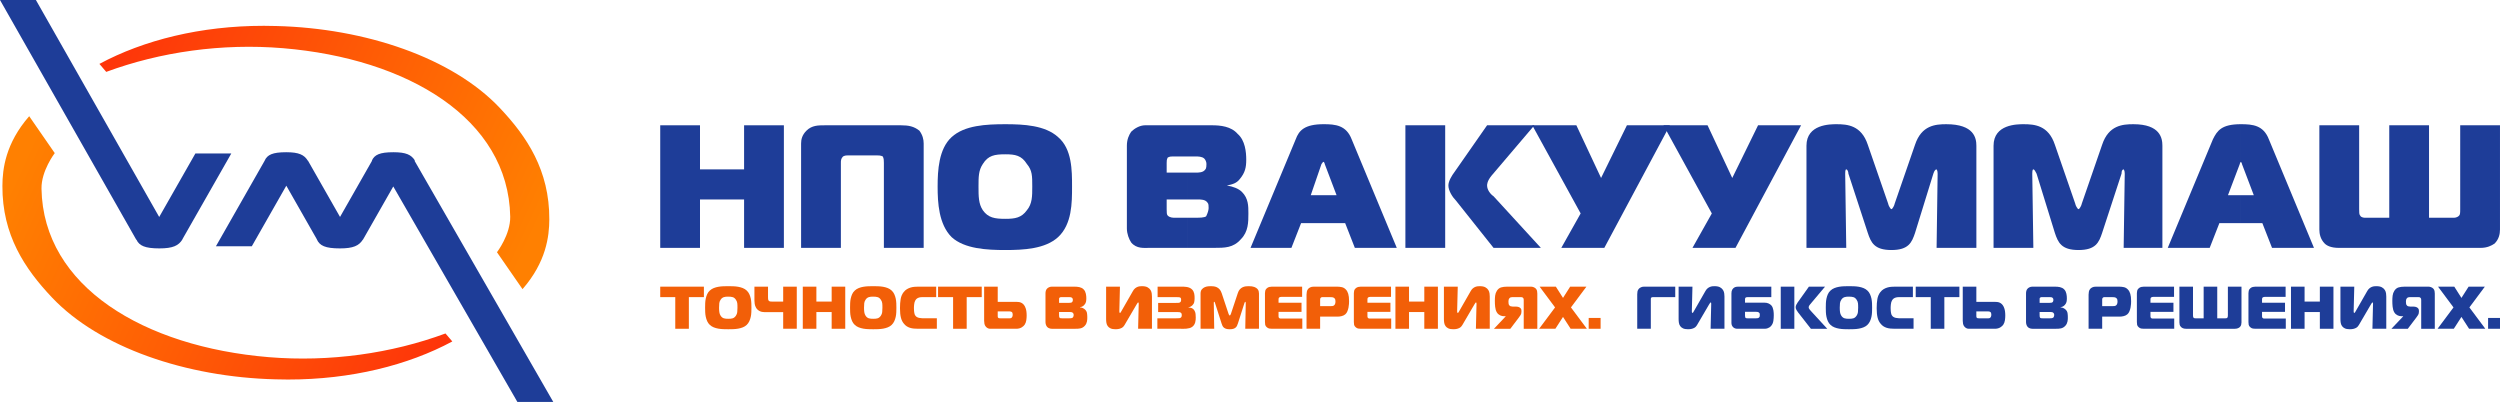
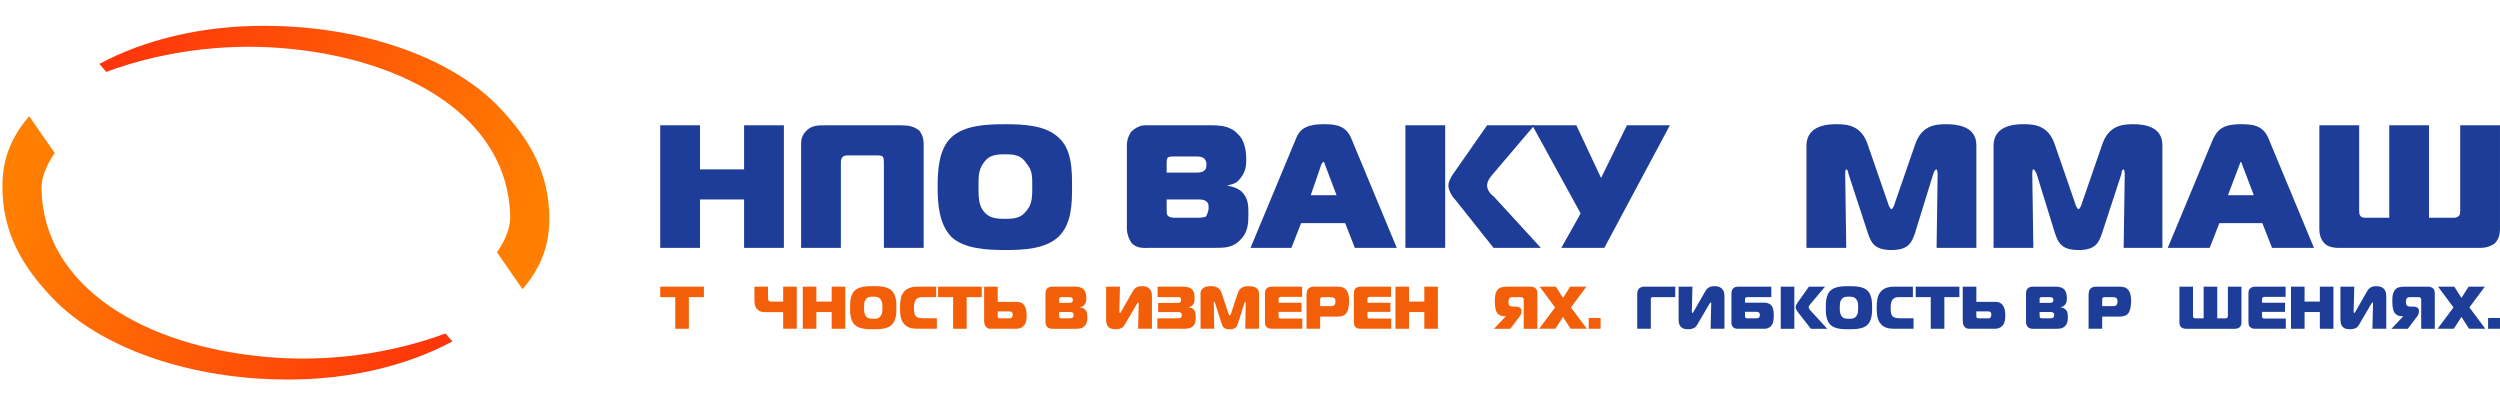
<svg xmlns="http://www.w3.org/2000/svg" id="_Слой_1" data-name="Слой 1" viewBox="0 0 506.228 81.382">
  <defs>
    <style>
      .cls-1 {
        fill: #f25f08;
      }

      .cls-2, .cls-3 {
        fill: #1e3d98;
      }

      .cls-3, .cls-4, .cls-5 {
        fill-rule: evenodd;
      }

      .cls-4 {
        fill: url(#_Безымянный_градиент_7);
      }

      .cls-5 {
        fill: url(#_Безымянный_градиент_6);
      }
    </style>
    <linearGradient id="_Безымянный_градиент_7" data-name="Безымянный градиент 7" x1="24.692" y1="2.335" x2="110.575" y2="41.822" gradientUnits="userSpaceOnUse">
      <stop offset="0" stop-color="#fe330a" />
      <stop offset="1" stop-color="#ff8001" />
    </linearGradient>
    <linearGradient id="_Безымянный_градиент_6" data-name="Безымянный градиент 6" x1="42.78" y1="-13.715" x2="128.664" y2="25.771" gradientTransform="translate(129.805 66.029) rotate(-180)" gradientUnits="userSpaceOnUse">
      <stop offset="0" stop-color="#fe330a" />
      <stop offset="1" stop-color="#ff8001" />
    </linearGradient>
  </defs>
  <g id="_Лого" data-name="Лого">
-     <path class="cls-2" d="m46.835,31.075h-7.271l-7.328,12.861L7.269,0H0l27.586,48.528h.039c.572,1.231,1.734,1.77,4.646,1.77,2.739,0,3.894-.551,4.68-1.837h-.025l9.91-17.386m37.096,1.463h.105c-.736-1.201-1.812-1.716-4.375-1.716-2.771,0-3.847.515-4.371,1.716h.048l-6.488,11.389-6.492-11.396h-.034c-.734-1.196-1.812-1.709-4.368-1.709-2.769,0-3.846.515-4.373,1.716h.007l-9.871,17.327h7.267l6.987-12.264,6.189,10.86h-.011c.561,1.287,1.716,1.837,4.683,1.837,2.689,0,3.847-.538,4.635-1.77h.025l6.139-10.772,25.127,43.626h7.269l-28.099-48.844Z" />
    <path class="cls-4" d="m53.519,5.228h-.159c-12.688,0-24.248,2.88-33.231,7.711l1.381,1.616c10.938-4.047,23.444-5.825,35.817-4.795,25.18,2.101,45.638,14.244,45.987,34.106.062,3.635-2.682,7.203-2.682,7.21l5.173,7.472c4.79-5.492,5.41-10.674,5.425-14.114.045-9.944-4.528-16.769-10.044-22.598-9.569-10.115-27.144-16.12-45.262-16.569-.805-.025-1.607-.037-2.406-.039" />
    <path class="cls-5" d="m58.198,76.852h.159c12.688,0,24.248-2.88,33.231-7.711l-1.381-1.616c-10.938,4.047-23.444,5.825-35.817,4.795-25.18-2.101-45.638-14.244-45.987-34.106-.062-3.635,2.682-7.203,2.682-7.21l-5.173-7.472C1.121,29.024.501,34.206.487,37.645c-.045,9.944,4.528,16.769,10.044,22.598,9.569,10.115,27.144,16.12,45.262,16.569.805.025,1.607.037,2.406.039" />
  </g>
  <g id="_Русский" data-name="Русский">
    <g id="_Русский-2" data-name="Русский">
      <g>
        <polyline class="cls-3" points="158.729 25.37 150.672 25.37 150.672 34.298 141.744 34.298 141.744 25.37 133.691 25.37 133.691 50.192 141.744 50.192 141.744 40.39 150.672 40.39 150.672 50.192 158.729 50.192 158.729 25.37" />
        <path class="cls-3" d="m177.456,31.463c.433,0,.87,0,1.306.219.217.437.217.871.217,1.306v17.204h8.057v-21.124c0-.866-.221-1.741-.871-2.612-1.092-.87-2.179-1.085-3.701-1.085h-15.459c-1.304,0-2.614,0-3.701,1.085-.871.871-1.089,1.746-1.089,2.612v21.124h8.057v-17.204c0-.435,0-.87.435-1.306.437-.219.654-.219,1.089-.219h5.662" />
        <path class="cls-3" d="m203.582,25.151c-3.917,0-8.272.219-10.888,2.611-2.611,2.397-2.833,6.749-2.833,10.017,0,3.268.223,7.62,2.833,10.236,2.616,2.395,7.19,2.614,10.888,2.614v-6.317c-2.176,0-3.484-.217-4.569-1.743-.873-1.306-.873-2.828-.873-4.79,0-1.958,0-3.268.873-4.571,1.085-1.745,2.393-1.964,4.569-1.964v-6.093m0,25.478c3.701,0,8.057-.219,10.671-2.614,2.826-2.616,2.826-6.968,2.826-10.236,0-3.268,0-7.62-2.826-10.017-2.614-2.391-6.97-2.611-10.671-2.611v6.093c1.962,0,3.265.219,4.355,1.964,1.087,1.303,1.087,2.393,1.087,4.571,0,1.962,0,3.484-1.087,4.79-1.091,1.525-2.393,1.743-4.355,1.743v6.317Z" />
        <path class="cls-3" d="m228.183,46.269c0,1.091.435,2.178.873,2.832,1.089,1.31,2.616,1.091,3.699,1.091h7.622v-6.098h-2.395c-.438,0-1.087,0-1.525-.437-.216-.214-.216-.654-.216-1.303v-1.966h4.136v-5.437h-4.136v-1.962c0-.438,0-.656.216-1.091.438-.219.656-.219,1.087-.219h2.833v-6.312h-8.491c-1.089,0-2.174.651-2.83,1.304-.438.656-.873,1.527-.873,2.837v16.76m12.194,3.922h5.448c2.176,0,3.915,0,5.437-1.745,1.527-1.522,1.527-3.486,1.527-5.227,0-1.522,0-3.044-1.306-4.353-.652-.654-1.743-1.089-3.051-1.303,1.089-.223,1.962-.442,2.616-1.308,1.091-1.304,1.304-2.395,1.304-3.922,0-1.524-.214-3.915-1.743-5.225-1.306-1.522-3.482-1.741-5.221-1.741h-5.011v6.312h1.745c.433,0,1.303,0,1.739.437.217.217.435.654.435,1.089,0,.219,0,.875-.217,1.091-.435.656-1.308.656-1.957.656h-1.745v5.437h2.178c.652,0,1.524,0,1.96.656.221.219.221.654.221,1.085,0,.438-.221,1.091-.44,1.527,0,.219-.435.437-1.96.437h-1.958v6.098Z" />
        <path class="cls-3" d="m253.223,50.192h8.276l1.96-5.008h4.574v-5.661h-2.614l2.172-6.316c.225-.217.225-.437.442-.437v-7.622c-3.922,0-5.009,1.306-5.66,3.051l-9.151,21.992m14.81-5.008h4.352l1.96,5.008h8.491l-9.14-21.992c-1.092-2.832-3.274-3.051-5.663-3.051v7.622s.212.219.212.437l2.397,6.316h-2.609v5.661Z" />
        <path class="cls-3" d="m312.013,50.192l-9.58-10.45c-.652-.438-1.308-1.31-1.308-2.178,0-.221,0-.877.873-1.964l8.705-10.232h-9.578l-6.531,9.365c-.652.868-1.306,1.955-1.306,2.832,0,1.087.871,2.393,1.525,3.046l7.62,9.582h9.58m-27.433,0h8.058v-24.824h-8.058v24.824Z" />
        <polyline class="cls-3" points="324.86 50.192 338.136 25.368 329.435 25.368 324.202 36.037 319.199 25.368 310.269 25.368 320.068 43.22 316.15 50.192 324.86 50.192" />
-         <polyline class="cls-3" points="351.421 50.192 364.703 25.368 355.992 25.368 350.767 36.037 345.765 25.368 336.835 25.368 346.629 43.22 342.709 50.192 351.421 50.192" />
        <path class="cls-3" d="m391.485,35.169c.219-.659.437-.871.658-.871,0,0,.21.212.21.871l-.21,15.021h8.055v-20.682c0-1.527-.437-4.357-6.1-4.357-2.176,0-5.009.217-6.314,4.138l-4.14,11.973c0,.219-.431,1.091-.647,1.091-.221,0-.654-.871-.654-1.091l-4.14-11.973c-1.306-3.92-4.14-4.138-6.31-4.138-1.31,0-6.1,0-6.1,4.357v20.682h8.055l-.214-15.021c0-.219,0-.871.214-.871.216,0,.438.435.438.871l3.917,11.974c.654,1.957,1.31,3.486,4.794,3.486,3.482,0,4.133-1.529,4.787-3.486l3.701-11.974" />
        <path class="cls-3" d="m429.59,35.169c0-.659.219-.871.433-.871,0,0,.219.212.219.871l-.219,15.021h7.843v-20.682c0-1.527-.44-4.357-5.882-4.357-2.174,0-5.006.217-6.314,4.138l-4.136,11.973c0,.219-.435,1.091-.652,1.091-.219,0-.656-.871-.656-1.091l-4.14-11.973c-1.304-3.92-4.136-4.138-6.312-4.138-1.304,0-6.098,0-6.098,4.357v20.682h8.058l-.219-15.021c0-.219,0-.871.219-.871.216,0,.435.435.654.871l3.698,11.974c.654,1.957,1.31,3.486,4.795,3.486,3.484,0,4.138-1.529,4.788-3.486l3.92-11.974" />
        <path class="cls-3" d="m438.951,50.192h8.491l1.96-5.008h4.354v-5.661h-2.612l2.395-6.316c0-.217.217-.437.217-.437v-7.622c-3.915,0-4.787,1.306-5.658,3.051l-9.147,21.992m14.805-5.008h4.35l1.962,5.008h8.49l-9.138-21.992c-1.094-2.832-3.266-3.051-5.663-3.051v7.622s.216.219.216.437l2.399,6.316h-2.614v5.661Z" />
        <path class="cls-3" d="m483.804,25.37v18.726h-4.79c-.219,0-.873,0-1.092-.437-.214-.214-.214-.654-.214-1.304v-16.985h-8.057v21.119c0,.873.219,1.958,1.085,2.83.437.438,1.306.873,2.835.873h28.735c1.31,0,2.178-.435,2.828-.873.879-.871,1.092-1.957,1.092-2.83v-21.119h-8.055v16.985c0,.651,0,1.091-.217,1.304-.433.437-.87.437-1.31.437h-4.787v-18.726h-8.055" />
      </g>
    </g>
    <g id="_Точность_в_измерениях" data-name="Точность в измерениях">
      <path class="cls-1" d="m136.736,66.572v-6.407h-3.045v-2.119h8.842v2.119h-3.045v6.407h-2.753Z" />
-       <path class="cls-1" d="m147.467,57.949c.325,0,.658.006.999.018s.676.047,1.005.104c.329.057.641.144.938.262.296.118.558.282.786.494s.406.458.536.743c.13.284.227.58.292.889s.104.623.116.944c.012.321.018.623.018.907,0,.284-.006.585-.018.901s-.051.629-.116.938c-.065.309-.162.605-.292.889-.13.284-.309.536-.536.755-.227.211-.489.376-.786.493-.296.118-.609.205-.938.262-.329.056-.666.091-1.011.104-.345.012-.676.018-.993.018s-.648-.006-.993-.018c-.345-.012-.682-.047-1.011-.104-.329-.057-.641-.144-.938-.262-.296-.117-.559-.282-.786-.493-.236-.219-.416-.471-.542-.755-.126-.284-.221-.58-.286-.889-.065-.308-.104-.621-.116-.938-.012-.317-.018-.617-.018-.901,0-.284.006-.586.018-.907.012-.321.051-.635.116-.944.065-.309.16-.605.286-.889.126-.284.306-.532.542-.743.227-.211.489-.376.786-.494.296-.117.609-.205.938-.262.329-.056.664-.091,1.005-.104s.674-.018.999-.018Zm-1.863,4.36c0,.341.018.644.055.907.036.264.123.502.262.713.089.138.189.25.298.335s.227.148.353.189c.126.041.264.067.414.079.15.012.311.018.481.018.178,0,.343-.006.493-.018.15-.012.286-.039.408-.079.121-.041.235-.104.341-.189s.207-.197.304-.335c.154-.227.246-.469.274-.725s.043-.554.043-.896c0-.186-.002-.353-.006-.499-.004-.146-.014-.282-.031-.408-.016-.125-.047-.245-.091-.359-.045-.113-.108-.231-.189-.353-.187-.276-.402-.449-.645-.518-.244-.069-.544-.104-.901-.104-.179,0-.341.006-.487.018-.146.012-.284.041-.414.085-.13.045-.248.108-.353.189-.106.081-.203.191-.292.329-.155.227-.246.465-.274.712-.029.248-.043.551-.043.907Z" />
      <path class="cls-1" d="m158.587,66.572v-3.374h-3.861c-.13,0-.27-.014-.42-.043-.15-.028-.298-.077-.445-.146s-.286-.161-.42-.274c-.134-.114-.25-.256-.347-.427-.146-.26-.238-.519-.274-.779-.037-.26-.055-.488-.055-.682v-2.801h2.753v2.119c0,.114.006.248.018.402.012.154.067.276.165.365.073.065.178.106.317.122.138.016.3.024.487.024h2.082v-3.033h2.753v8.526h-2.753Z" />
      <path class="cls-1" d="m171.156,66.572h-2.753v-3.386h-3.093v3.386h-2.753v-8.526h2.753v3.021h3.093v-3.021h2.753v8.526Z" />
      <path class="cls-1" d="m176.82,57.949c.325,0,.658.006.999.018s.676.047,1.005.104c.329.057.641.144.938.262.296.118.558.282.786.494s.406.458.536.743c.13.284.227.58.292.889s.104.623.116.944c.012.321.018.623.018.907,0,.284-.006.585-.018.901s-.051.629-.116.938c-.065.309-.162.605-.292.889-.13.284-.309.536-.536.755-.227.211-.489.376-.786.493-.296.118-.609.205-.938.262-.329.056-.666.091-1.011.104-.345.012-.676.018-.993.018s-.648-.006-.993-.018c-.345-.012-.682-.047-1.011-.104-.329-.057-.641-.144-.938-.262-.296-.117-.559-.282-.786-.493-.236-.219-.416-.471-.542-.755-.126-.284-.221-.58-.286-.889-.065-.308-.104-.621-.116-.938-.012-.317-.018-.617-.018-.901,0-.284.006-.586.018-.907.012-.321.051-.635.116-.944.065-.309.16-.605.286-.889.126-.284.306-.532.542-.743.227-.211.489-.376.786-.494.296-.117.609-.205.938-.262.329-.056.664-.091,1.005-.104s.674-.018.999-.018Zm-1.863,4.36c0,.341.018.644.055.907.036.264.123.502.262.713.089.138.189.25.298.335s.227.148.353.189c.126.041.264.067.414.079.15.012.311.018.481.018.178,0,.343-.006.493-.018.15-.012.286-.039.408-.079.121-.041.235-.104.341-.189s.207-.197.304-.335c.154-.227.246-.469.274-.725s.043-.554.043-.896c0-.186-.002-.353-.006-.499-.004-.146-.014-.282-.031-.408-.016-.125-.047-.245-.091-.359-.045-.113-.108-.231-.189-.353-.187-.276-.402-.449-.645-.518-.244-.069-.544-.104-.901-.104-.179,0-.341.006-.487.018-.146.012-.284.041-.414.085-.13.045-.248.108-.353.189-.106.081-.203.191-.292.329-.155.227-.246.465-.274.712-.029.248-.043.551-.043.907Z" />
      <path class="cls-1" d="m185.93,66.572c-.333,0-.639-.014-.92-.043-.28-.028-.538-.081-.773-.159-.236-.077-.455-.182-.658-.316-.203-.134-.39-.311-.561-.53-.13-.154-.243-.327-.341-.517s-.179-.41-.244-.658-.113-.53-.146-.846c-.033-.317-.049-.678-.049-1.084,0-.715.047-1.34.14-1.876.093-.536.294-.999.603-1.389.195-.251.414-.45.658-.597.243-.146.497-.258.761-.335.264-.077.53-.126.797-.146.268-.02.524-.03.768-.03h3.605v2.119h-2.278c-.227,0-.438.002-.633.006-.195.004-.373.029-.536.073s-.309.112-.439.201c-.13.09-.243.22-.341.39-.065.106-.115.225-.152.359-.037.134-.063.272-.079.414-.016.142-.028.279-.037.408-.008.13-.012.248-.012.353,0,.236.008.435.024.597.016.162.035.298.055.408.02.11.043.197.067.262.024.065.045.114.061.146.089.17.205.3.347.39.142.089.302.154.481.195.178.041.373.065.585.073.211.008.43.012.658.012h2.362v2.119h-3.775Z" />
      <path class="cls-1" d="m192.994,66.572v-6.407h-3.045v-2.119h8.842v2.119h-3.045v6.407h-2.753Z" />
      <path class="cls-1" d="m202.031,58.047v3.082h3.824c.122,0,.26.008.414.024s.309.056.463.121c.154.065.302.163.445.292.142.13.27.309.384.536.138.292.227.586.268.883.041.297.061.599.061.907,0,.301-.024.619-.073.956-.049.337-.159.636-.329.896-.057.089-.136.181-.237.274-.102.093-.222.182-.359.268-.138.085-.301.155-.487.207-.187.053-.394.079-.621.079h-5.286c-.187,0-.355-.043-.506-.128s-.27-.18-.359-.286c-.155-.178-.252-.373-.292-.584-.041-.211-.061-.414-.061-.609v-6.918h2.753Zm0,5.895c0,.065.002.132.006.201s.026.128.067.176c.049.065.116.104.201.116.085.012.169.018.25.018h1.924c.122,0,.223-.024.304-.073.065-.04.128-.113.189-.219s.091-.26.091-.463c0-.113-.016-.225-.049-.335-.033-.11-.126-.197-.28-.262-.09-.032-.189-.049-.298-.049h-2.406v.889Z" />
      <path class="cls-1" d="m211.702,59.423c0-.414.097-.731.292-.95.105-.122.245-.223.42-.304.175-.081.355-.122.542-.122h4.628c.154,0,.315.006.481.018.166.012.331.036.493.073s.319.091.469.165c.15.073.286.174.408.304.121.122.217.26.286.414s.122.313.159.475c.036.163.06.325.073.487.012.163.018.313.018.451,0,.235-.022.463-.067.682-.045.219-.165.435-.359.645-.236.26-.52.402-.853.427v.049c.22.016.414.067.585.152s.313.181.426.286c.227.219.361.461.402.725.041.264.061.526.061.786,0,.138-.002.282-.006.433-.004.15-.022.302-.055.456-.032.155-.083.309-.152.463s-.169.3-.298.439c-.138.146-.28.26-.426.341s-.298.14-.457.176c-.158.037-.325.059-.499.067-.175.008-.351.012-.53.012h-4.762c-.106,0-.215-.012-.329-.037-.114-.024-.224-.065-.329-.121-.106-.057-.207-.138-.304-.244-.106-.122-.185-.27-.237-.445-.053-.174-.079-.343-.079-.506v-5.797Zm4.799,1.9c.113,0,.233-.01.359-.031.126-.02.225-.087.298-.201.032-.057.055-.122.067-.195.012-.073.018-.138.018-.195,0-.081-.012-.152-.037-.213s-.057-.112-.097-.152c-.09-.089-.193-.14-.311-.152-.118-.012-.222-.018-.311-.018h-1.571c-.065,0-.126.004-.183.012-.057.008-.113.036-.17.085-.065.056-.1.115-.104.176s-.006.124-.006.189v.694h2.046Zm-2.046,2.497c0,.146.008.258.024.335s.041.136.073.176c.056.065.14.102.249.11.11.008.197.012.262.012h1.462c.26,0,.44-.02.542-.061.101-.041.164-.077.188-.11.041-.049.077-.122.11-.22.032-.097.049-.19.049-.28,0-.146-.037-.268-.11-.365-.09-.122-.201-.193-.335-.213s-.258-.031-.372-.031h-2.143v.646Z" />
      <path class="cls-1" d="m230.458,66.572l.122-5.006c0-.081-.004-.154-.012-.219-.008-.065-.045-.098-.11-.098-.041,0-.081.035-.122.104-.041.069-.106.172-.195.311l-2.423,4.141c-.057.097-.13.199-.22.304s-.205.199-.347.28c-.142.081-.317.148-.524.201-.207.053-.457.079-.749.079-.422,0-.757-.059-1.005-.177-.248-.117-.439-.272-.572-.463-.134-.19-.222-.408-.262-.651-.041-.244-.061-.496-.061-.755v-6.577h2.801l-.121,4.884v.134c0,.057.006.12.018.189.012.069.055.104.128.104.041,0,.077-.026.11-.079.032-.053.077-.128.134-.225l2.351-4.105c.13-.235.276-.42.439-.554.162-.134.327-.233.493-.298s.329-.106.487-.122c.159-.016.298-.024.42-.024.487,0,.867.077,1.139.231.272.155.473.341.603.561.13.219.209.45.238.694.028.244.043.451.043.621v6.516h-2.802Z" />
      <path class="cls-1" d="m234.356,64.453h3.824c.268,0,.463-.006.585-.018.121-.012.215-.039.28-.079.113-.065.184-.148.213-.25.028-.101.043-.201.043-.298,0-.065-.01-.148-.031-.25-.02-.101-.087-.188-.201-.262-.073-.049-.175-.079-.304-.091-.13-.012-.321-.018-.573-.018h-3.678v-1.852h3.617c.162,0,.327-.004.493-.012s.294-.057.384-.146c.073-.065.117-.144.134-.237.016-.094.025-.177.025-.25,0-.098-.012-.187-.037-.268-.024-.081-.09-.146-.195-.195-.049-.016-.124-.031-.225-.043-.102-.012-.282-.018-.542-.018h-3.764v-2.119h4.726c.195,0,.396.002.603.006.207.004.41.024.609.061.199.037.39.096.572.176.183.081.347.199.494.353.113.122.203.254.268.396s.113.288.146.438c.032.151.053.305.061.463.008.159.012.311.012.457,0,.26-.025.513-.073.761s-.183.477-.402.688c-.049.049-.136.113-.262.195s-.294.142-.506.182v.049c.081,0,.174.006.28.018.106.012.215.038.329.079.113.041.223.104.329.189s.199.197.28.335c.122.211.195.435.22.67s.037.471.037.706c0,.155-.006.319-.018.493-.012.175-.043.347-.092.518-.049.17-.121.335-.219.493-.098.159-.231.298-.402.42-.163.114-.343.197-.542.25-.199.053-.406.089-.621.11s-.424.028-.627.024c-.203-.004-.382-.006-.536-.006h-4.714v-2.119Z" />
      <path class="cls-1" d="m250.653,65.525c-.049.155-.106.301-.17.439-.064.138-.157.26-.275.365-.117.106-.272.189-.463.25-.19.061-.436.092-.736.092s-.546-.031-.737-.092c-.19-.061-.345-.144-.463-.25-.117-.105-.209-.227-.274-.365-.065-.138-.122-.284-.17-.439l-1.316-4.116c-.024-.081-.051-.152-.079-.213-.028-.061-.059-.092-.091-.092-.057,0-.087.037-.091.11-.004.073-.006.13-.006.17l.085,5.188h-2.765v-7.125c0-.373.089-.662.268-.865.179-.203.384-.351.616-.445.231-.093.462-.148.694-.165.231-.016.404-.024.518-.024.178,0,.371.012.578.037s.412.083.615.176c.203.094.39.233.561.42s.312.447.426.78l1.377,4.141c.008.024.02.057.037.097.016.041.037.084.06.128.025.045.051.083.079.115.029.033.055.049.079.049.024,0,.051-.016.079-.049.028-.032.055-.071.079-.115.024-.045.045-.087.06-.128.016-.04.029-.073.037-.097l1.377-4.141c.105-.333.245-.593.42-.78.174-.187.363-.327.566-.42.203-.093.408-.152.616-.176.206-.024.403-.037.591-.037.487,0,.868.053,1.145.159.276.106.485.235.626.39.143.155.232.319.269.493.037.175.055.327.055.457v7.125h-2.777l.098-5.188c0-.114-.013-.189-.037-.225-.025-.037-.049-.055-.073-.055-.024,0-.049.023-.073.067-.024.045-.056.124-.097.237l-1.315,4.116Z" />
      <path class="cls-1" d="m257.57,66.572c-.178,0-.355-.014-.529-.043-.175-.028-.344-.112-.506-.25-.195-.162-.309-.331-.341-.506-.033-.174-.05-.363-.05-.566v-5.846c0-.163.021-.329.061-.5s.142-.329.304-.475.337-.239.523-.28c.187-.041.358-.061.512-.061h6.126v2.071h-4.214c-.081,0-.161.01-.238.03s-.14.051-.188.091c-.065.057-.104.126-.116.207-.012.081-.019.151-.019.207v.646h4.654v1.851h-4.654v.926c0,.089.013.158.037.207.025.049.054.085.085.11.065.065.147.1.244.104s.191.006.281.006h4.165v2.071h-6.138Z" />
      <path class="cls-1" d="m264.561,66.572v-6.918c0-.178.021-.378.061-.597.041-.22.134-.41.28-.572.09-.106.228-.205.414-.299.187-.093.426-.14.719-.14h4.714c.341,0,.665.035.974.104.308.069.58.233.816.493.203.211.36.498.469.859.11.361.165.85.165,1.467,0,.146-.006.339-.018.578-.013.24-.046.49-.098.749s-.13.511-.231.755c-.102.243-.242.443-.42.597-.203.17-.445.29-.725.359-.281.069-.538.104-.774.104h-3.593v2.46h-2.753Zm4.726-4.58c.17,0,.337-.006.5-.018.163-.012.3-.079.414-.201.146-.162.219-.41.219-.743,0-.113-.012-.231-.037-.353s-.093-.227-.207-.317c-.114-.097-.246-.154-.395-.17-.151-.016-.307-.024-.469-.024h-1.522c-.114,0-.201.018-.262.055-.061.036-.108.079-.141.128-.033.049-.053.102-.06.158-.008.057-.013.11-.013.159v1.327h1.973Z" />
      <path class="cls-1" d="m275.571,66.572c-.178,0-.355-.014-.529-.043-.175-.028-.344-.112-.506-.25-.195-.162-.309-.331-.341-.506-.033-.174-.05-.363-.05-.566v-5.846c0-.163.021-.329.061-.5s.142-.329.304-.475.337-.239.523-.28c.187-.041.358-.061.512-.061h6.126v2.071h-4.214c-.081,0-.161.01-.238.03s-.14.051-.188.091c-.065.057-.104.126-.116.207-.012.081-.019.151-.019.207v.646h4.654v1.851h-4.654v.926c0,.089.013.158.037.207.025.049.054.085.085.11.065.065.147.1.244.104s.191.006.281.006h4.165v2.071h-6.138Z" />
      <path class="cls-1" d="m291.162,66.572h-2.753v-3.386h-3.094v3.386h-2.753v-8.526h2.753v3.021h3.094v-3.021h2.753v8.526Z" />
-       <path class="cls-1" d="m298.859,66.572l.121-5.006c0-.081-.004-.154-.012-.219s-.045-.098-.109-.098c-.041,0-.081.035-.122.104-.041.069-.106.172-.195.311l-2.423,4.141c-.057.097-.13.199-.219.304-.09.106-.205.199-.348.28-.142.081-.316.148-.523.201-.207.053-.457.079-.749.079-.422,0-.757-.059-1.004-.177-.248-.117-.439-.272-.573-.463-.134-.19-.221-.408-.262-.651-.041-.244-.061-.496-.061-.755v-6.577h2.802l-.122,4.884v.134c0,.057.006.12.018.189s.055.104.128.104c.041,0,.077-.026.11-.079.032-.053.077-.128.134-.225l2.351-4.105c.13-.235.276-.42.438-.554.163-.134.327-.233.494-.298.166-.065.328-.106.487-.122.159-.016.298-.024.42-.024.488,0,.866.077,1.139.231.272.155.473.341.603.561.13.219.209.45.238.694.028.244.043.451.043.621v6.516h-2.801Z" />
      <path class="cls-1" d="m308.541,66.572v-5.846c0-.065-.008-.136-.024-.214-.017-.077-.061-.148-.134-.213-.065-.065-.133-.104-.201-.115-.069-.012-.145-.018-.226-.018h-1.729c-.106,0-.212.014-.317.043-.105.029-.203.1-.292.213-.073.098-.12.207-.14.329-.021.121-.031.235-.031.341,0,.211.012.363.037.456.025.094.045.149.06.165.09.163.203.264.342.305.138.041.268.06.39.06h.56c.081,0,.19.006.329.018.138.012.274.045.407.098.135.053.252.136.354.25.101.113.152.272.152.475v.195c0,.26-.053.477-.158.652-.106.175-.228.351-.366.53l-1.73,2.278h-3.313l2.375-2.509v-.036h-.366c-.105,0-.223-.012-.353-.037s-.26-.067-.39-.128-.258-.144-.384-.25-.234-.239-.323-.402c-.089-.154-.159-.325-.207-.511s-.085-.38-.109-.579c-.025-.199-.042-.402-.05-.609-.008-.207-.012-.412-.012-.615,0-.349.02-.696.061-1.042.04-.345.158-.672.353-.98.227-.349.509-.574.846-.676s.736-.152,1.199-.152h4.896c.163,0,.331.037.506.11s.318.167.432.28c.138.146.223.311.256.494.033.182.049.351.049.505v7.138h-2.753Z" />
      <path class="cls-1" d="m318.042,66.572l-1.546-2.399-1.547,2.399h-3.289l3.228-4.324-3.13-4.202h3.288l1.45,2.278,1.449-2.278h3.289l-3.13,4.202,3.227,4.324h-3.289Z" />
      <path class="cls-1" d="m321.695,66.572v-2.192h2.412v2.192h-2.412Z" />
    </g>
    <g id="_Гибкость_в_решениях" data-name="Гибкость в решениях">
      <path class="cls-2" d="m331.525,66.572v-6.967c0-.187.016-.38.049-.579.032-.199.13-.388.292-.566.113-.113.258-.211.432-.292s.367-.122.579-.122h6.346v2.119h-4.373c-.089,0-.18.004-.274.012-.093.008-.169.045-.226.11-.041.049-.062.113-.066.195s-.006.158-.006.231v5.858h-2.753Z" />
      <path class="cls-2" d="m346.383,66.572l.122-5.006c0-.081-.004-.154-.013-.219-.008-.065-.045-.098-.109-.098-.041,0-.081.035-.122.104-.041.069-.106.172-.195.311l-2.423,4.141c-.056.097-.13.199-.219.304s-.205.199-.347.28c-.143.081-.317.148-.524.201-.207.053-.457.079-.748.079-.422,0-.757-.059-1.005-.177-.248-.117-.439-.272-.573-.463-.134-.19-.221-.408-.262-.651-.041-.244-.06-.496-.06-.755v-6.577h2.801l-.122,4.884v.134c0,.057.006.12.018.189.013.069.056.104.128.104.041,0,.077-.026.11-.079.033-.053.077-.128.134-.225l2.351-4.105c.13-.235.276-.42.438-.554.163-.134.327-.233.494-.298s.329-.106.487-.122c.159-.016.298-.024.42-.024.488,0,.867.077,1.139.231.273.155.473.341.603.561.13.219.209.45.238.694.029.244.043.451.043.621v6.516h-2.801Z" />
      <path class="cls-2" d="m358.672,60.166h-4.798c-.131,0-.23.012-.298.037-.069.024-.12.059-.153.104s-.053.097-.06.158c-.009.061-.013.132-.013.213v.609h3.934c.333,0,.618.057.852.17.236.114.418.244.548.39.114.13.203.282.269.456.064.175.113.353.146.536.033.183.053.362.061.536.008.174.012.335.012.481,0,.365-.027.732-.079,1.102-.053.369-.184.688-.395.956-.025.041-.071.098-.141.17-.068.073-.163.146-.28.219-.118.073-.256.136-.414.189-.159.053-.343.079-.554.079h-5.518c-.357,0-.645-.112-.864-.335-.219-.223-.329-.509-.329-.858v-5.968c0-.325.055-.578.165-.761.11-.182.238-.319.384-.408.147-.089.294-.144.445-.165.15-.02.262-.03.335-.03h6.747v2.119Zm-5.323,3.727c0,.146.013.258.037.335.025.077.061.132.11.165.049.033.109.051.182.055.073.004.159.006.256.006h1.62c.081,0,.185-.006.311-.018.126-.012.233-.059.322-.14.081-.073.128-.16.141-.262.012-.102.018-.189.018-.262,0-.098-.008-.187-.024-.268-.017-.081-.069-.154-.159-.22-.089-.073-.193-.115-.311-.128-.117-.012-.217-.018-.298-.018h-2.204v.755Z" />
      <path class="cls-2" d="m360.585,58.047h2.753v8.526h-2.753v-8.526Zm6.102,8.526l-2.582-3.301c-.105-.138-.215-.302-.329-.493-.113-.191-.17-.38-.17-.566,0-.163.043-.329.128-.5s.172-.321.263-.45l2.29-3.215h3.264l-2.96,3.52c-.163.187-.262.329-.298.426-.037.098-.055.167-.055.207,0,.138.053.276.158.414.106.138.203.256.292.353l3.314,3.605h-3.314Z" />
      <path class="cls-2" d="m374.396,57.949c.325,0,.658.006.999.018s.676.047,1.005.104c.328.057.641.144.938.262.296.118.558.282.785.494.228.211.406.458.536.743.13.284.227.58.292.889.064.309.103.623.116.944.012.321.018.623.018.907,0,.284-.006.585-.018.901-.013.317-.052.629-.116.938-.065.309-.163.605-.292.889-.13.284-.308.536-.536.755-.227.211-.489.376-.785.493-.296.118-.61.205-.938.262-.329.056-.666.091-1.011.104-.346.012-.676.018-.993.018-.316,0-.647-.006-.992-.018-.345-.012-.682-.047-1.011-.104-.329-.057-.641-.144-.938-.262-.296-.117-.559-.282-.786-.493-.236-.219-.416-.471-.542-.755-.126-.284-.221-.58-.285-.889-.065-.308-.104-.621-.116-.938s-.019-.617-.019-.901c0-.284.007-.586.019-.907.012-.321.051-.635.116-.944.064-.309.16-.605.285-.889.126-.284.306-.532.542-.743.227-.211.49-.376.786-.494.296-.117.609-.205.938-.262.329-.056.664-.091,1.005-.104s.674-.018.998-.018Zm-1.863,4.36c0,.341.019.644.056.907.036.264.123.502.262.713.089.138.188.25.298.335.109.085.227.148.353.189s.264.067.414.079c.15.012.31.018.481.018.178,0,.343-.006.494-.018.15-.012.286-.039.408-.079.121-.041.235-.104.341-.189.105-.085.207-.197.304-.335.154-.227.246-.469.274-.725.029-.256.043-.554.043-.896,0-.186-.002-.353-.006-.499-.004-.146-.014-.282-.031-.408-.016-.125-.047-.245-.091-.359-.045-.113-.107-.231-.188-.353-.187-.276-.402-.449-.645-.518-.244-.069-.544-.104-.902-.104-.178,0-.341.006-.487.018-.147.012-.284.041-.414.085-.13.045-.248.108-.353.189-.106.081-.203.191-.292.329-.155.227-.246.465-.275.712-.029.248-.043.551-.043.907Z" />
      <path class="cls-2" d="m383.702,66.572c-.333,0-.639-.014-.92-.043-.28-.028-.537-.081-.773-.159-.236-.077-.455-.182-.657-.316-.203-.134-.391-.311-.561-.53-.13-.154-.243-.327-.341-.517-.097-.191-.178-.41-.244-.658-.064-.248-.113-.53-.146-.846s-.049-.678-.049-1.084c0-.715.047-1.34.14-1.876s.294-.999.603-1.389c.195-.251.414-.45.658-.597s.498-.258.761-.335c.264-.077.53-.126.798-.146.268-.02.523-.03.767-.03h3.605v2.119h-2.278c-.227,0-.438.002-.633.006-.194.004-.373.029-.535.073s-.309.112-.439.201c-.13.09-.243.22-.341.39-.064.106-.115.225-.152.359-.037.134-.063.272-.079.414-.017.142-.029.279-.037.408s-.012.248-.012.353c0,.236.008.435.024.597.017.162.035.298.056.408.02.11.043.197.066.262.025.065.045.114.061.146.089.17.204.3.347.39.142.089.302.154.481.195s.374.065.585.073c.211.008.43.012.658.012h2.362v2.119h-3.775Z" />
      <path class="cls-2" d="m390.961,66.572v-6.407h-3.045v-2.119h8.842v2.119h-3.045v6.407h-2.753Z" />
      <path class="cls-2" d="m400.193,58.047v3.082h3.825c.122,0,.26.008.413.024.155.016.309.056.463.121.155.065.302.163.445.292.142.13.27.309.384.536.138.292.227.586.268.883.041.297.061.599.061.907,0,.301-.025.619-.073.956-.049.337-.159.636-.329.896-.056.089-.136.181-.237.274-.102.093-.222.182-.36.268s-.3.155-.487.207c-.187.053-.394.079-.621.079h-5.286c-.187,0-.356-.043-.506-.128-.151-.085-.27-.18-.359-.286-.155-.178-.253-.373-.292-.584-.041-.211-.061-.414-.061-.609v-6.918h2.753Zm0,5.895c0,.065.002.132.006.201s.027.128.067.176c.049.065.116.104.201.116.085.012.169.018.25.018h1.924c.122,0,.223-.024.304-.073.065-.04.128-.113.189-.219.06-.106.091-.26.091-.463,0-.113-.017-.225-.049-.335-.033-.11-.126-.197-.281-.262-.089-.032-.188-.049-.298-.049h-2.406v.889Z" />
      <path class="cls-2" d="m410.253,59.423c0-.414.097-.731.292-.95.105-.122.245-.223.419-.304.175-.081.356-.122.542-.122h4.629c.154,0,.314.006.481.018.167.012.331.036.494.073s.318.091.469.165c.15.073.286.174.408.304.121.122.217.26.285.414.069.154.122.313.159.475.037.163.06.325.073.487.012.163.018.313.018.451,0,.235-.022.463-.066.682-.046.219-.165.435-.36.645-.236.26-.519.402-.852.427v.049c.219.016.414.067.585.152s.312.181.426.286c.227.219.361.461.401.725.041.264.061.526.061.786,0,.138-.002.282-.006.433-.005.15-.023.302-.056.456-.032.155-.083.309-.152.463-.069.154-.169.3-.298.439-.139.146-.281.26-.426.341-.147.081-.298.14-.457.176-.159.037-.325.059-.5.067-.174.008-.351.012-.53.012h-4.762c-.106,0-.215-.012-.329-.037s-.223-.065-.329-.121c-.105-.057-.207-.138-.304-.244-.105-.122-.184-.27-.237-.445-.054-.174-.079-.343-.079-.506v-5.797Zm4.798,1.9c.114,0,.234-.01.36-.031.126-.02.225-.087.298-.201.032-.057.055-.122.066-.195.013-.073.019-.138.019-.195,0-.081-.013-.152-.037-.213-.025-.061-.057-.112-.097-.152-.09-.089-.193-.14-.311-.152-.118-.012-.221-.018-.31-.018h-1.571c-.065,0-.126.004-.183.012-.056.008-.113.036-.17.085-.064.056-.099.115-.103.176-.004.061-.006.124-.006.189v.694h2.046Zm-2.046,2.497c0,.146.008.258.024.335.017.077.041.136.073.176.056.065.14.102.25.11.11.008.196.012.262.012h1.462c.26,0,.44-.02.542-.061.101-.041.164-.077.188-.11.041-.049.077-.122.11-.22.032-.097.049-.19.049-.28,0-.146-.037-.268-.11-.365-.089-.122-.201-.193-.335-.213s-.258-.031-.372-.031h-2.143v.646Z" />
      <path class="cls-2" d="m422.92,66.572v-6.918c0-.178.02-.378.06-.597.041-.22.134-.41.281-.572.089-.106.227-.205.414-.299.186-.093.426-.14.718-.14h4.714c.341,0,.666.035.974.104s.581.233.816.493c.203.211.36.498.469.859.11.361.165.85.165,1.467,0,.146-.006.339-.018.578-.012.24-.045.49-.097.749-.054.26-.131.511-.232.755-.101.243-.242.443-.42.597-.203.17-.444.29-.725.359s-.538.104-.773.104h-3.593v2.46h-2.753Zm4.725-4.58c.17,0,.337-.006.5-.018.163-.012.3-.079.414-.201.146-.162.219-.41.219-.743,0-.113-.012-.231-.037-.353-.024-.122-.093-.227-.207-.317-.113-.097-.245-.154-.395-.17-.151-.016-.306-.024-.469-.024h-1.522c-.114,0-.201.018-.262.055-.061.036-.108.079-.141.128-.032.049-.053.102-.06.158-.008.057-.012.11-.012.159v1.327h1.972Z" />
-       <path class="cls-2" d="m434.125,66.572c-.178,0-.356-.014-.53-.043-.174-.028-.343-.112-.506-.25-.194-.162-.308-.331-.341-.506-.033-.174-.049-.363-.049-.566v-5.846c0-.163.021-.329.061-.5.04-.17.142-.329.304-.475s.337-.239.523-.28c.187-.041.358-.061.511-.061h6.127v2.071h-4.215c-.08,0-.16.01-.237.03s-.14.051-.189.091c-.064.057-.103.126-.115.207-.013.081-.019.151-.019.207v.646h4.653v1.851h-4.653v.926c0,.089.013.158.037.207.025.049.053.085.085.11.065.065.147.1.244.104s.19.006.281.006h4.165v2.071h-6.138Z" />
      <path class="cls-2" d="m448.973,58.047v6.407h1.655c.065,0,.135-.006.208-.018.071-.012.137-.051.194-.116.065-.089.097-.243.097-.462v-5.81h2.754v7.247c0,.138-.022.294-.061.469-.042.174-.135.331-.28.469-.107.097-.244.178-.414.243-.17.065-.367.098-.585.098h-9.891c-.252,0-.456-.035-.615-.104s-.282-.148-.372-.237c-.155-.138-.252-.29-.292-.457-.041-.166-.06-.327-.06-.481v-7.247h2.753v5.81c0,.219.032.373.097.462.056.065.122.104.195.116.072.012.142.018.207.018h1.656v-6.407h2.754Z" />
      <path class="cls-2" d="m456.718,66.572c-.178,0-.355-.014-.529-.043-.175-.028-.344-.112-.506-.25-.195-.162-.309-.331-.341-.506-.033-.174-.05-.363-.05-.566v-5.846c0-.163.021-.329.061-.5s.142-.329.304-.475.337-.239.523-.28c.187-.041.358-.061.512-.061h6.126v2.071h-4.214c-.081,0-.161.01-.238.03s-.14.051-.188.091c-.065.057-.104.126-.116.207-.012.081-.019.151-.019.207v.646h4.654v1.851h-4.654v.926c0,.089.013.158.037.207.025.049.054.085.085.11.065.065.147.1.244.104s.191.006.281.006h4.165v2.071h-6.138Z" />
      <path class="cls-2" d="m472.503,66.572h-2.753v-3.386h-3.094v3.386h-2.753v-8.526h2.753v3.021h3.094v-3.021h2.753v8.526Z" />
      <path class="cls-2" d="m480.395,66.572l.121-5.006c0-.081-.004-.154-.012-.219s-.045-.098-.109-.098c-.041,0-.081.035-.122.104-.041.069-.106.172-.195.311l-2.423,4.141c-.057.097-.13.199-.219.304-.09.106-.205.199-.348.28-.142.081-.316.148-.523.201-.207.053-.457.079-.749.079-.422,0-.757-.059-1.004-.177-.248-.117-.439-.272-.573-.463-.134-.19-.221-.408-.262-.651-.041-.244-.061-.496-.061-.755v-6.577h2.802l-.122,4.884v.134c0,.057.006.12.018.189s.055.104.128.104c.041,0,.077-.026.11-.079.032-.053.077-.128.134-.225l2.351-4.105c.13-.235.276-.42.438-.554.163-.134.327-.233.494-.298.166-.065.328-.106.487-.122.159-.016.298-.024.42-.024.488,0,.866.077,1.139.231.272.155.473.341.603.561.13.219.209.45.238.694.028.244.043.451.043.621v6.516h-2.801Z" />
      <path class="cls-2" d="m490.272,66.572v-5.846c0-.065-.008-.136-.024-.214-.017-.077-.061-.148-.134-.213-.065-.065-.133-.104-.201-.115-.069-.012-.145-.018-.226-.018h-1.729c-.106,0-.212.014-.317.043-.105.029-.203.1-.292.213-.073.098-.12.207-.14.329-.021.121-.031.235-.031.341,0,.211.012.363.037.456.025.094.045.149.06.165.09.163.203.264.342.305.138.041.268.06.39.06h.56c.081,0,.19.006.329.018.138.012.274.045.407.098.135.053.252.136.354.25.101.113.152.272.152.475v.195c0,.26-.053.477-.158.652-.106.175-.228.351-.366.53l-1.73,2.278h-3.313l2.375-2.509v-.036h-.366c-.105,0-.223-.012-.353-.037s-.26-.067-.39-.128-.258-.144-.384-.25-.234-.239-.323-.402c-.089-.154-.159-.325-.207-.511s-.085-.38-.109-.579c-.025-.199-.042-.402-.05-.609-.008-.207-.012-.412-.012-.615,0-.349.02-.696.061-1.042.04-.345.158-.672.353-.98.227-.349.509-.574.846-.676s.736-.152,1.199-.152h4.896c.163,0,.331.037.506.11s.318.167.432.28c.138.146.223.311.256.494.033.182.049.351.049.505v7.138h-2.753Z" />
      <path class="cls-2" d="m499.967,66.572l-1.546-2.399-1.547,2.399h-3.289l3.228-4.324-3.13-4.202h3.288l1.45,2.278,1.449-2.278h3.289l-3.13,4.202,3.227,4.324h-3.289Z" />
      <path class="cls-2" d="m503.816,66.572v-2.192h2.412v2.192h-2.412Z" />
    </g>
  </g>
</svg>